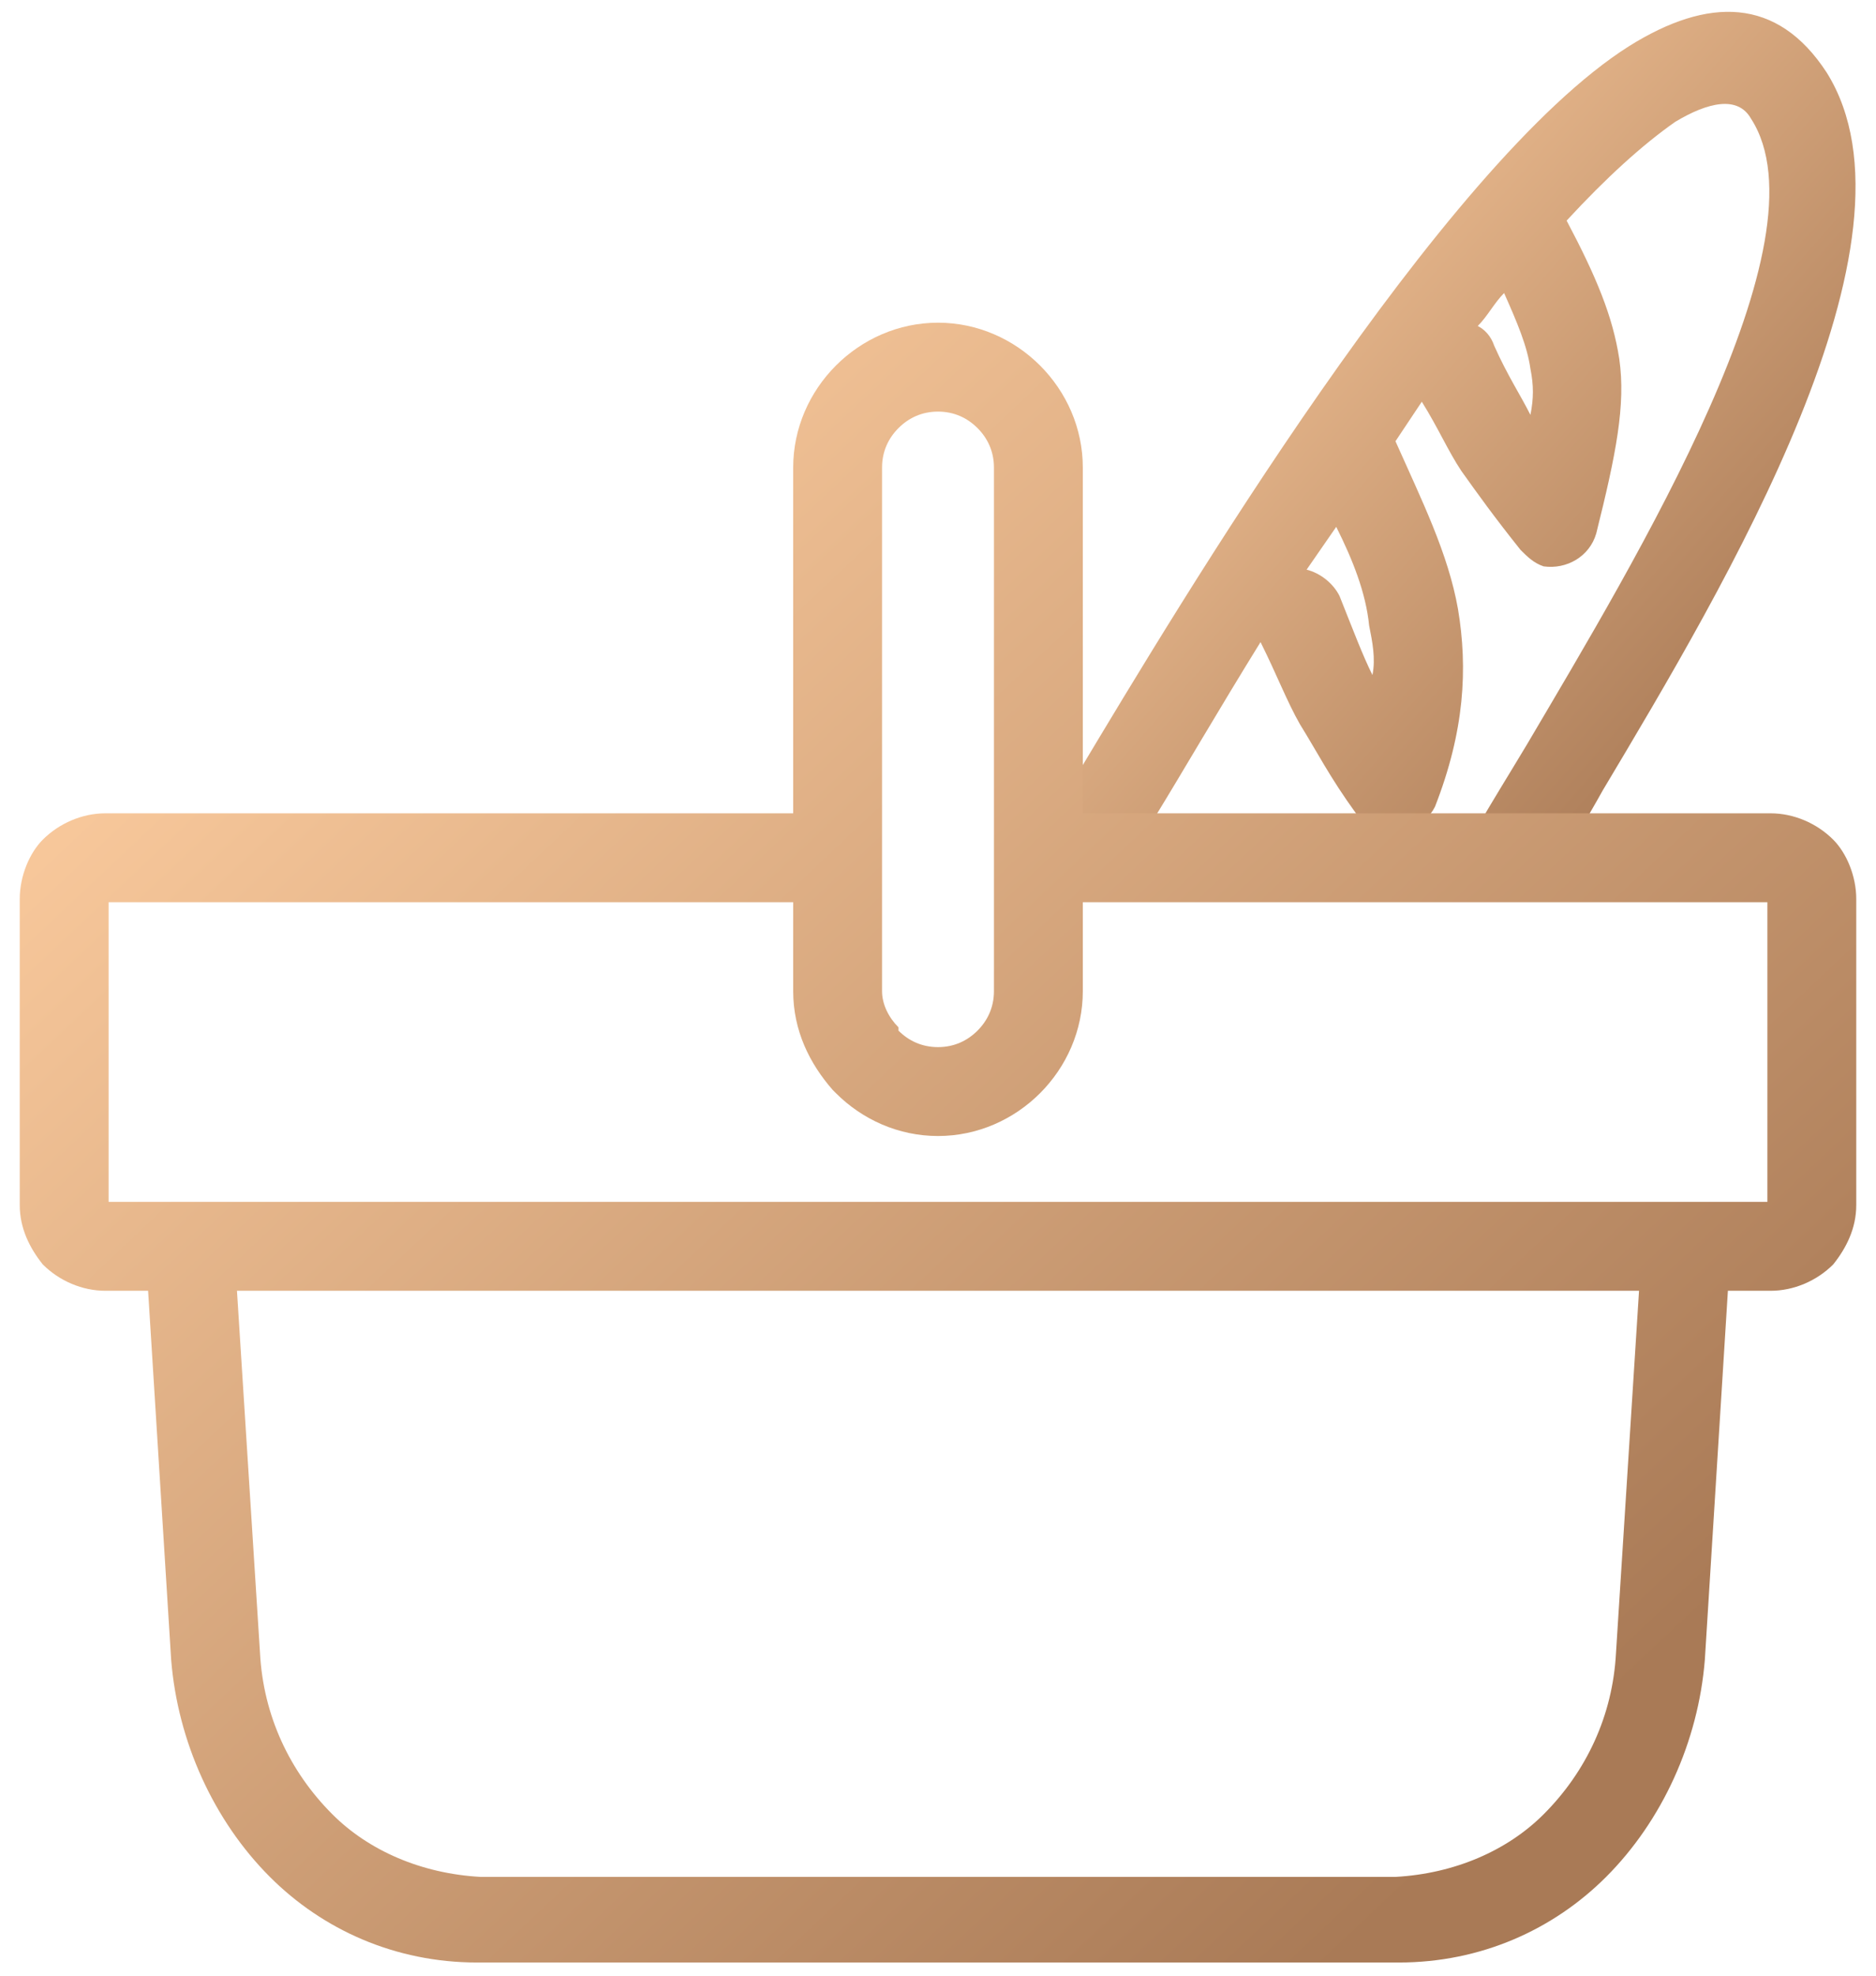
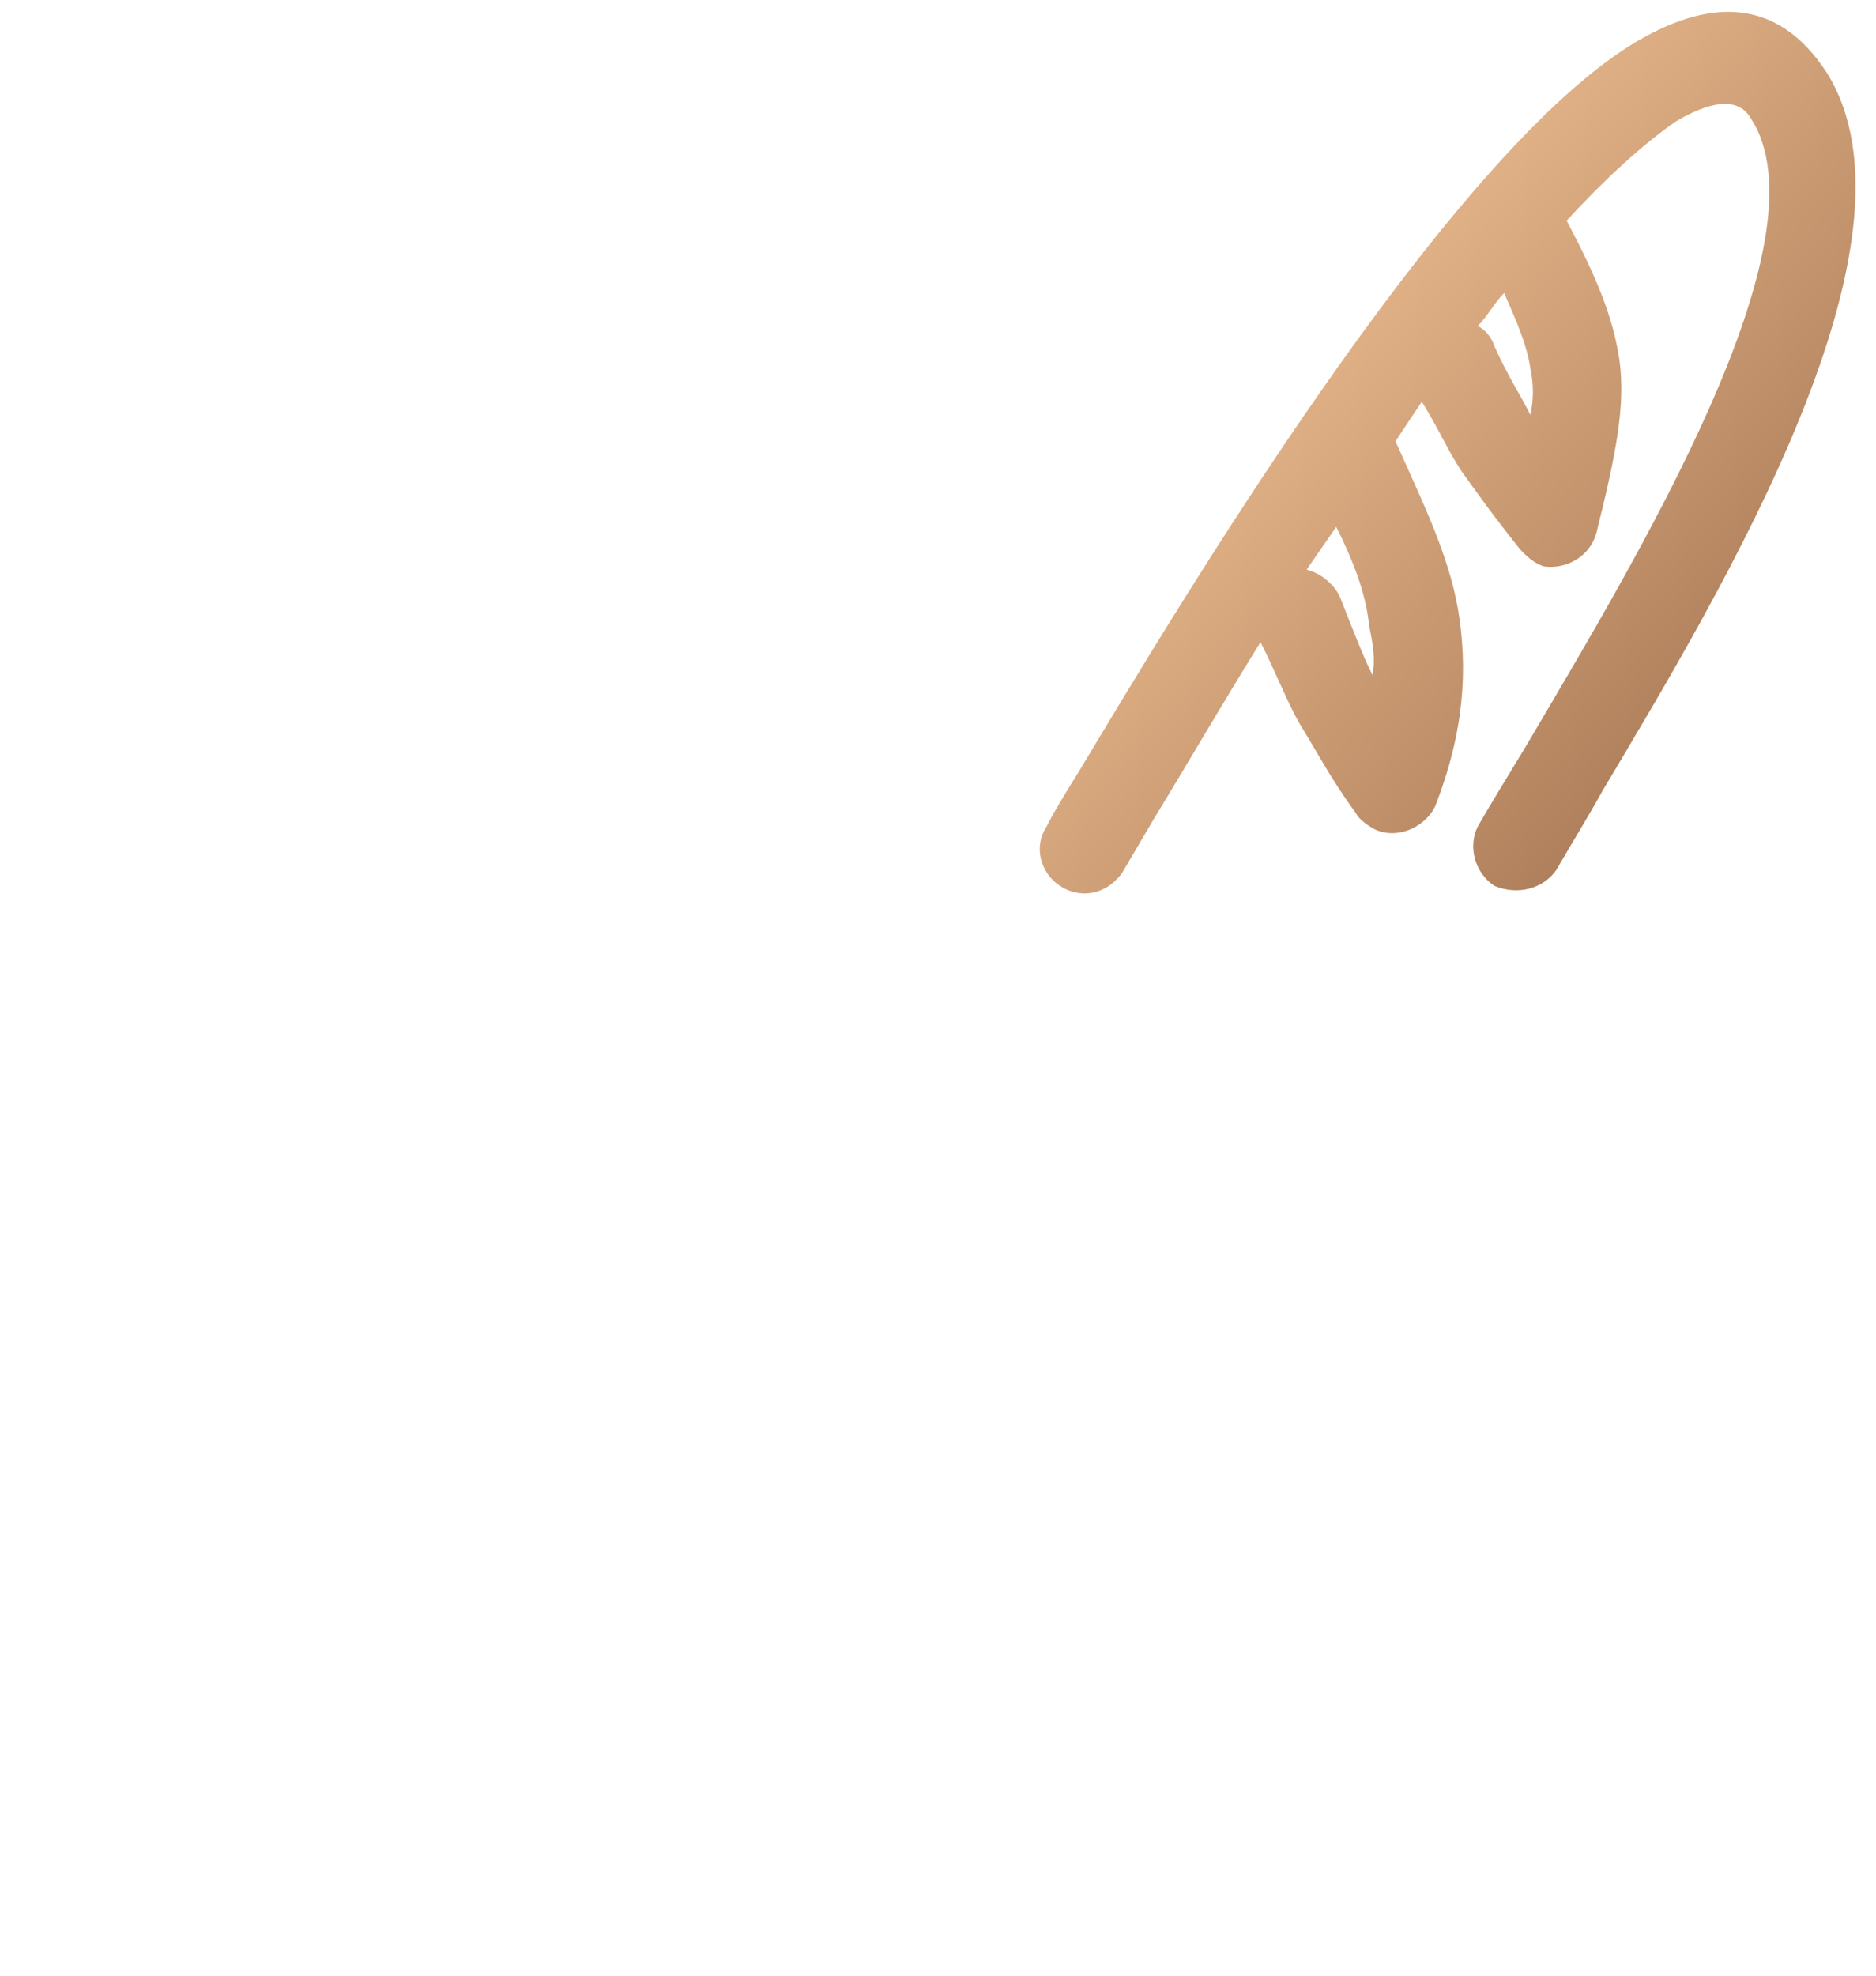
<svg xmlns="http://www.w3.org/2000/svg" xml:space="preserve" width="57px" height="60px" version="1.1" shape-rendering="geometricPrecision" text-rendering="geometricPrecision" image-rendering="optimizeQuality" fill-rule="evenodd" clip-rule="evenodd" viewBox="0 0 570 600">
  <defs>
    <linearGradient id="id0" gradientUnits="userSpaceOnUse" x1="343.16" y1="52.845" x2="536.195" y2="222.08">
      <stop offset="0" stop-opacity="1" stop-color="#F9C99C" />
      <stop offset="1" stop-opacity="1" stop-color="#A97A56" />
    </linearGradient>
    <linearGradient id="id1" gradientUnits="userSpaceOnUse" x1="104.284" y1="155.31" x2="465.728" y2="539.396">
      <stop offset="0" stop-opacity="1" stop-color="#F9C99C" />
      <stop offset="1" stop-opacity="1" stop-color="#A97A56" />
    </linearGradient>
  </defs>
  <g id="Layer_x0020_1">
    <g id="_1862599364608">
      <path fill="url(#id0)" fill-rule="nonzero" d="M473 264c-4,6 -12,8 -19,5 -6,-4 -8,-12 -5,-18 4,-7 9,-15 15,-25 33,-56 92,-153 68,-190 -4,-7 -13,-5 -23,1 -10,7 -21,17 -33,30 9,17 14,29 16,42 2,14 -1,29 -7,53 -2,7 -9,11 -16,10 -3,-1 -5,-3 -7,-5 -8,-10 -13,-17 -18,-24 -4,-6 -7,-13 -12,-21l-8 12c8,18 16,34 19,51 3,18 2,37 -7,60 -3,6 -11,10 -18,7 -2,-1 -5,-3 -6,-5 -8,-11 -12,-19 -17,-27 -4,-7 -7,-15 -12,-25 -13,21 -24,40 -32,53l-10 17c-5,7 -13,8 -19,4 -6,-4 -8,-12 -4,-18 2,-4 5,-9 10,-17 30,-50 110,-184 167,-220 24,-15 45,-15 60,8 32,51 -31,156 -68,218 -5,9 -10,17 -14,24zm-67 -104l-9 13c4,1 8,4 10,8 4,10 7,18 10,24 1,-5 0,-10 -1,-15 -1,-10 -5,-20 -10,-30zm51 -71c-3,3 -5,7 -8,10 2,1 4,3 5,6 4,9 8,15 11,21 1,-5 1,-9 0,-14 -1,-7 -4,-14 -8,-23z" />
-       <path fill="url(#id1)" fill-rule="nonzero" d="M424 570l0 0c18,-1 34,-8 45,-19 13,-13 21,-30 22,-49l7 -110 -426 0 7 110c1,19 9,36 22,49 11,11 27,18 45,19l0 0 278 0zm-139 -472c12,0 23,5 31,13 8,8 13,19 13,31l0 105 209 0c7,0 14,3 19,8 4,4 7,11 7,18l0 93c0,7 -3,13 -7,18 -5,5 -12,8 -19,8l-13 0 -7 112c-2,25 -13,49 -30,66 -16,16 -38,26 -63,26l-1 0 0 0 -278 0 0 0 -1 0c-25,0 -47,-10 -63,-26 -17,-17 -28,-41 -30,-66l-7 -112 -13 0c-7,0 -14,-3 -19,-8 -4,-5 -7,-11 -7,-18l0 -93c0,-7 3,-14 7,-18 5,-5 12,-8 19,-8l209 0 0 -105c0,-12 5,-23 13,-31 8,-8 19,-13 31,-13zm44 176l0 27c0,12 -5,23 -13,31 -8,8 -19,13 -31,13 -12,0 -23,-5 -31,-13l-1 -1c-7,-8 -12,-18 -12,-30l0 -27 -208 0 0 91 504 0 0 -91 -208 0zm-32 -144c-3,-3 -7,-5 -12,-5 -5,0 -9,2 -12,5 -3,3 -5,7 -5,12l0 159c0,4 2,8 5,11l0 1c3,3 7,5 12,5 5,0 9,-2 12,-5 3,-3 5,-7 5,-12l0 -159c0,-5 -2,-9 -5,-12z" />
    </g>
  </g>
</svg>